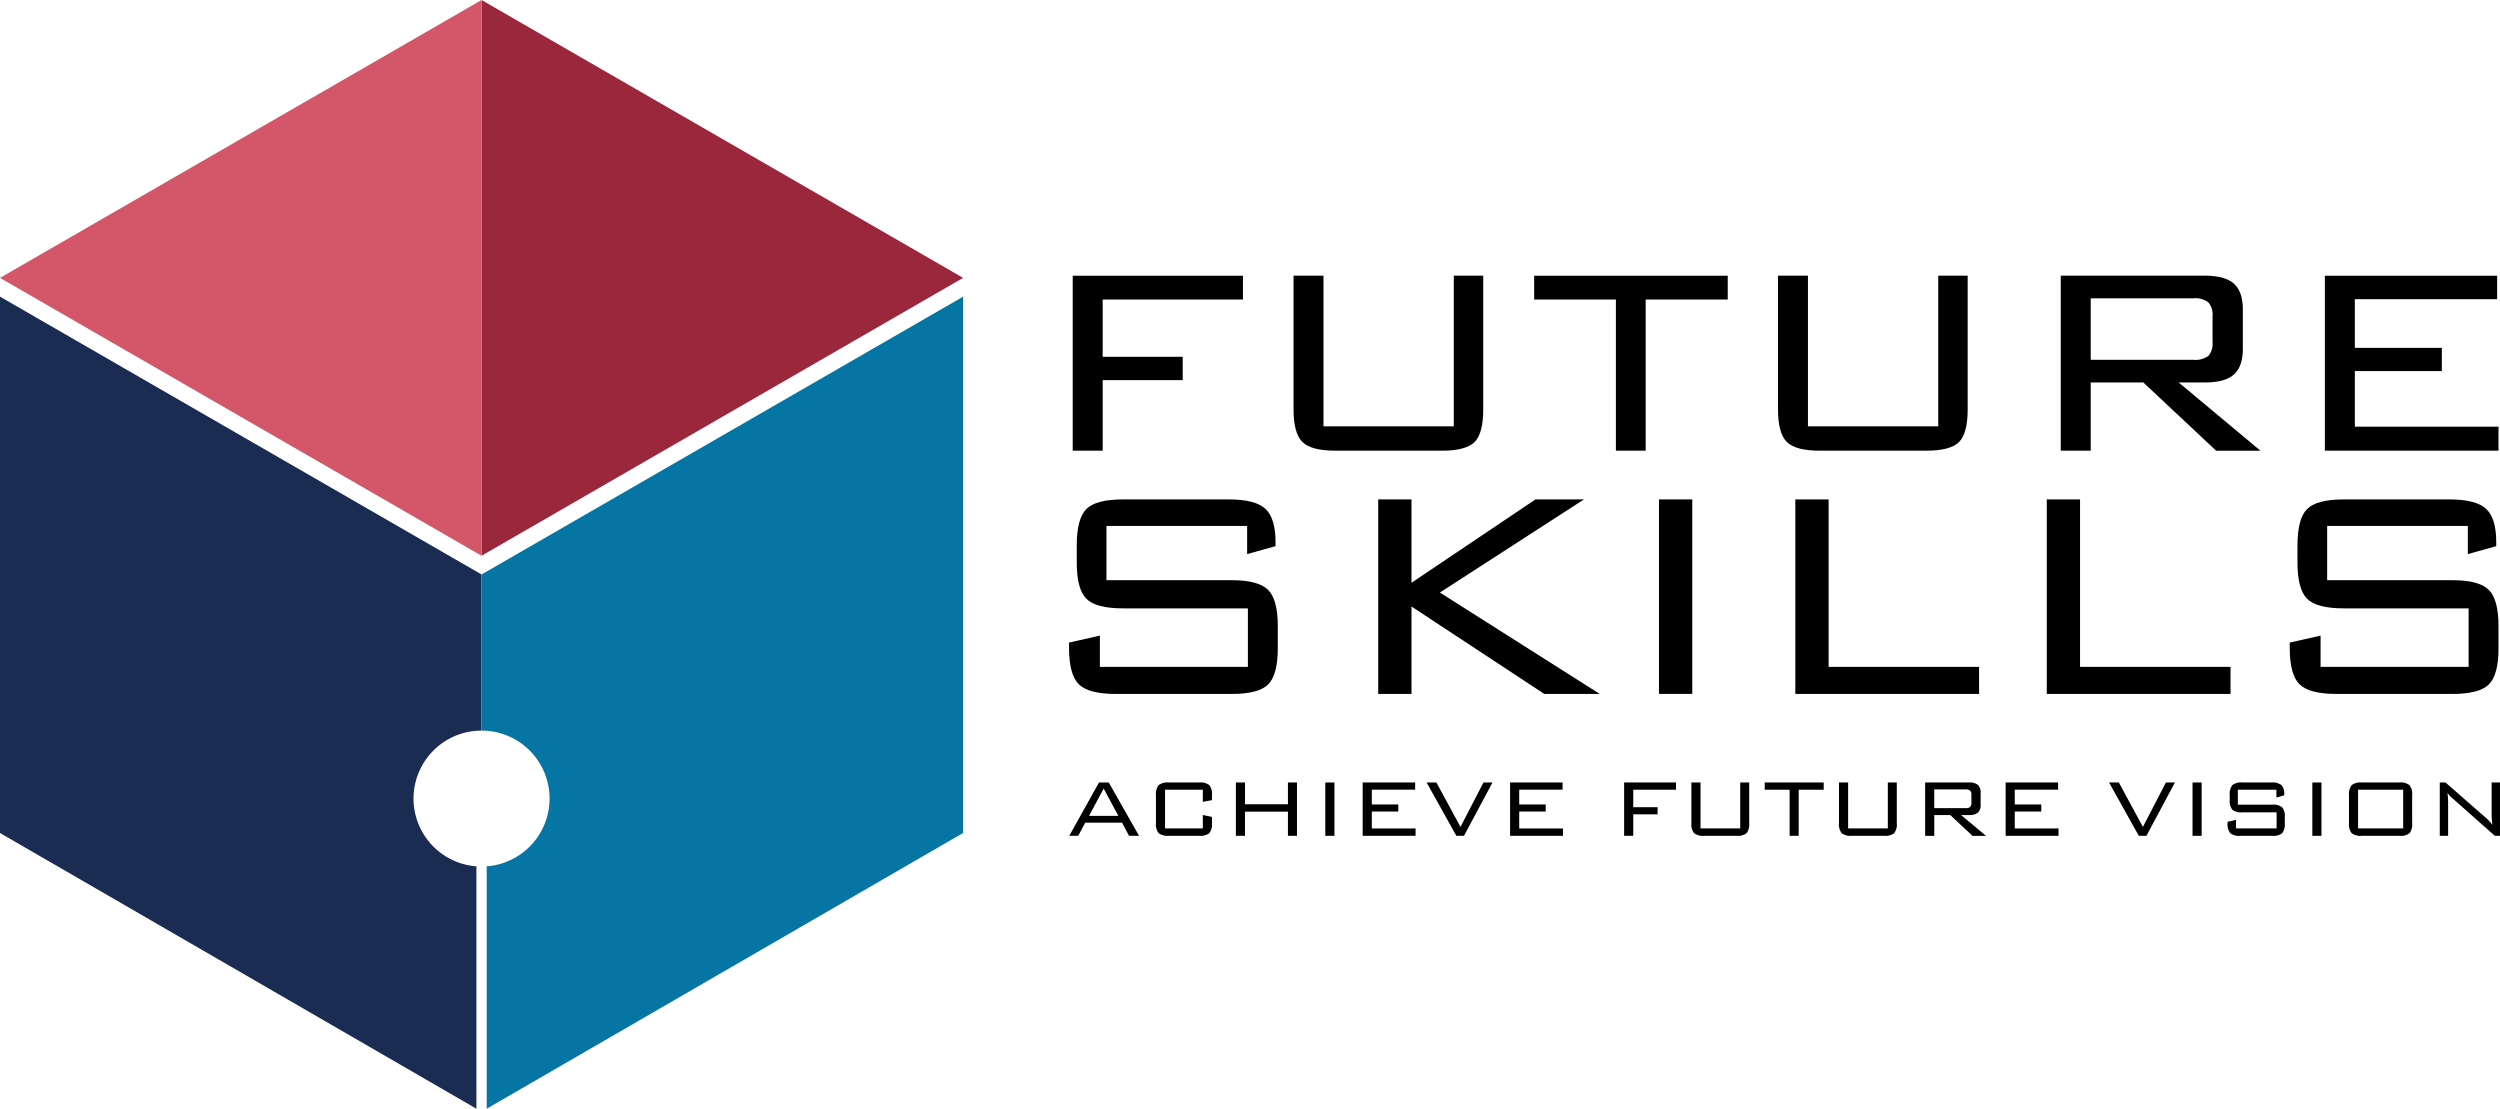
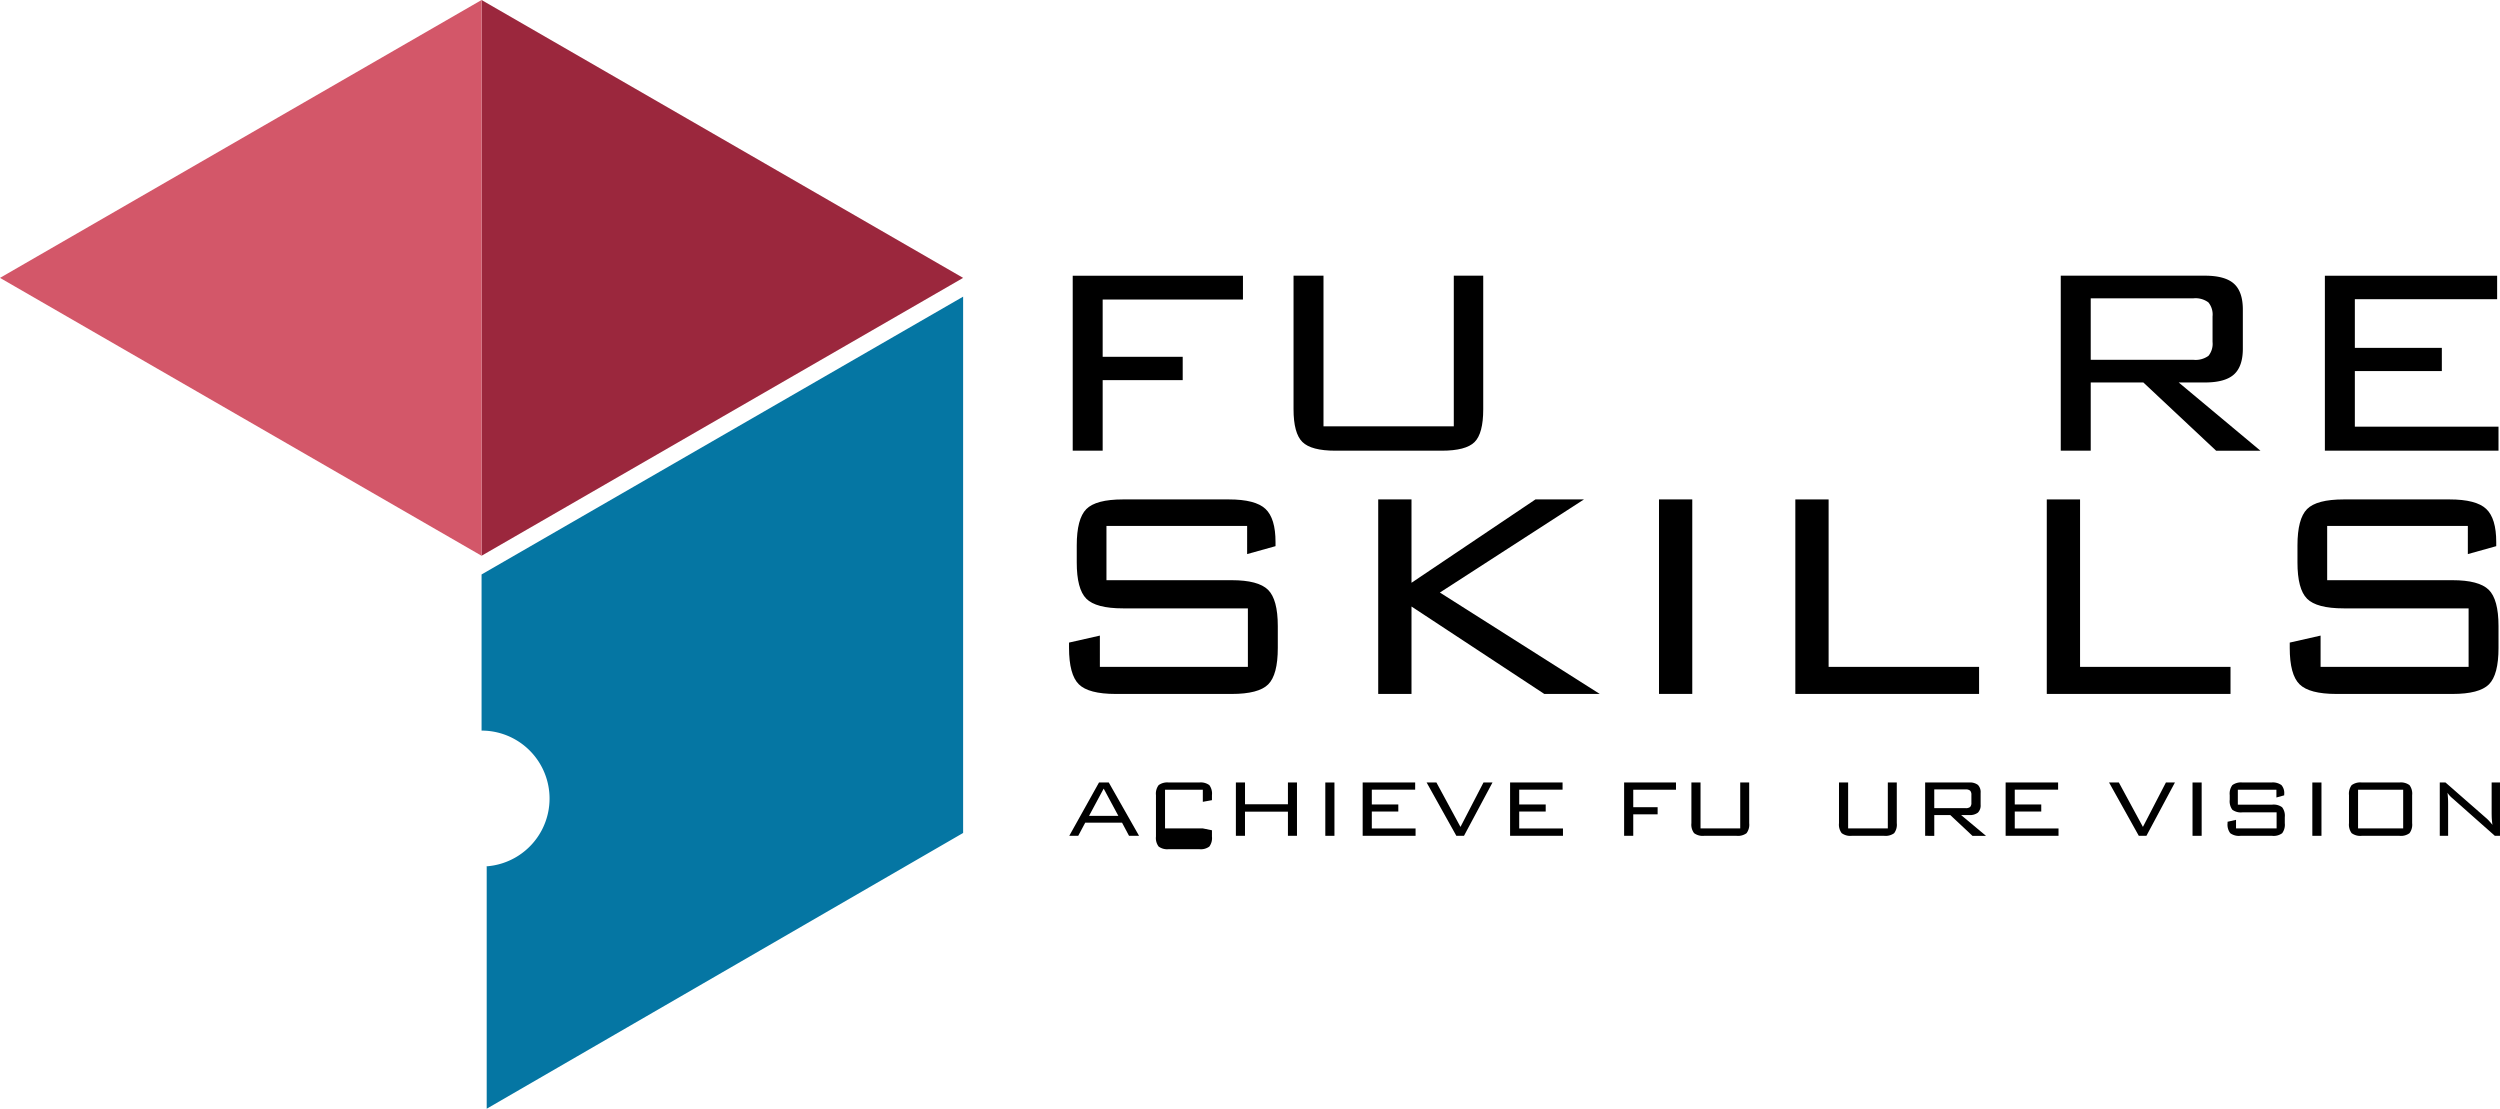
<svg xmlns="http://www.w3.org/2000/svg" width="536" height="237.71" viewBox="0 0 536 237.71">
  <defs>
    <clipPath id="a">
      <rect width="536" height="237.71" fill="none" />
    </clipPath>
  </defs>
  <g transform="translate(0 0)">
    <path d="M23.572,0V119.153L75.194,89.365l51.627-29.788L75.194,29.784Z" transform="translate(79.673 0.001)" fill="#9b273d" />
    <path d="M103.245,0,51.627,29.784,0,59.577,51.627,89.365l51.618,29.788V0Z" transform="translate(0 0.001)" fill="#d35769" />
    <g transform="translate(0 0)">
      <g clip-path="url(#a)">
-         <path d="M102.43,136.679a14.568,14.568,0,0,1,.81-29.114h0V74.084L0,14.521V129.513l102.145,59.117V136.679Z" transform="translate(0 49.08)" fill="#1a2c51" />
        <path d="M126.818,14.521,23.573,74.084V107.56a14.57,14.57,0,0,1,.806,29.118h.293v51.951l102.145-59.121Z" transform="translate(79.676 49.08)" fill="#0576a3" />
        <path d="M52.509,51.018V13.5h36.5v5.111H58.931V30.888H76.091v5.006H58.931V51.018Z" transform="translate(177.481 45.612)" />
        <path d="M69.74,13.495V45.8H97.676V13.495h6.312V42.144q0,5.184-1.866,7.03t-7.056,1.844H72.315q-5.223,0-7.109-1.879t-1.888-6.995V13.495Z" transform="translate(214.017 45.612)" />
-         <path d="M99.007,18.607V51.018H92.621V18.607H75.1V13.5h41.5v5.111Z" transform="translate(253.826 45.612)" />
-         <path d="M93.454,13.495V45.8H121.39V13.495H127.7V42.144q0,5.184-1.866,7.03t-7.056,1.844H96.029q-5.223,0-7.109-1.879t-1.888-6.995V13.495Z" transform="translate(294.169 45.612)" />
        <path d="M100.874,51.018V13.495h30.91q4.316,0,6.224,1.721t1.905,5.554v8.379q0,3.8-1.905,5.519t-6.224,1.721h-5.62l17.52,14.629h-9.5l-15.6-14.629H107.3V51.018Zm28.409-32.661H107.3V31.527h21.983a4.692,4.692,0,0,0,3.263-.854,4.074,4.074,0,0,0,.872-2.978V22.224a4.082,4.082,0,0,0-.889-3,4.625,4.625,0,0,0-3.246-.872" transform="translate(340.952 45.612)" />
        <path d="M113.8,51.018V13.5h36.932v5.041H120.225V28.974h18.65v4.967h-18.65V45.872h30.8v5.146Z" transform="translate(384.654 45.612)" />
        <path d="M90.514,30.128H60.353V41.765H87.207q5.69,0,7.783,2.054t2.1,7.77v4.7q0,5.762-2.059,7.814t-7.823,2.05H62.328q-5.808,0-7.9-2.072t-2.1-7.792V55.142l6.614-1.5V60.35H90.676V47.805H63.9q-5.8,0-7.862-2.072t-2.054-7.792V34.311q0-5.722,2.054-7.792T63.9,24.447H86.6q5.683,0,7.845,2.032T96.6,33.6v.867l-6.088,1.7Z" transform="translate(176.871 82.629)" />
        <path d="M67.464,66.149v-41.7H74.6v17.87l26.573-17.87h10.4L80.687,44.411,114.96,66.149H103.068L74.6,47.407V66.149Z" transform="translate(228.025 82.629)" />
        <rect width="7.135" height="41.702" transform="translate(355.689 107.073)" />
        <path d="M87.882,66.149v-41.7h7.135v35.9h32.259v5.8Z" transform="translate(297.038 82.629)" />
        <path d="M100.19,66.149v-41.7h7.135v35.9h32.259v5.8Z" transform="translate(338.639 82.629)" />
        <path d="M150.268,30.128H120.107V41.765h26.854q5.69,0,7.783,2.054t2.1,7.77v4.7q0,5.762-2.059,7.814t-7.823,2.05H122.082q-5.8,0-7.9-2.072t-2.1-7.792V55.142l6.614-1.5V60.35H150.43V47.805H123.655q-5.8,0-7.862-2.072t-2.054-7.792V34.311q0-5.722,2.054-7.792t7.862-2.072h22.7q5.683,0,7.845,2.032t2.155,7.122v.867l-6.088,1.7Z" transform="translate(378.838 82.629)" />
        <path d="M52.341,49.735,58.718,38.3h2.089L67.3,49.735H65.152l-1.494-2.812h-7.9l-1.494,2.812Zm4.235-4.27h6.29l-3.149-5.852Z" transform="translate(176.911 129.462)" />
-         <path d="M66.632,39.862h-8.1v8.287h8.1V45.28l1.958.4v1.349a3.034,3.034,0,0,1-.565,2.142,3.074,3.074,0,0,1-2.155.565H59.326a3.126,3.126,0,0,1-2.168-.569,3.018,3.018,0,0,1-.574-2.137V41.01a3.025,3.025,0,0,1,.574-2.137,3.126,3.126,0,0,1,2.168-.569H65.87a3.074,3.074,0,0,1,2.155.565,3.035,3.035,0,0,1,.565,2.142v1.082l-1.958.355Z" transform="translate(191.253 129.462)" />
+         <path d="M66.632,39.862h-8.1v8.287h8.1l1.958.4v1.349a3.034,3.034,0,0,1-.565,2.142,3.074,3.074,0,0,1-2.155.565H59.326a3.126,3.126,0,0,1-2.168-.569,3.018,3.018,0,0,1-.574-2.137V41.01a3.025,3.025,0,0,1,.574-2.137,3.126,3.126,0,0,1,2.168-.569H65.87a3.074,3.074,0,0,1,2.155.565,3.035,3.035,0,0,1,.565,2.142v1.082l-1.958.355Z" transform="translate(191.253 129.462)" />
        <path d="M60.5,49.735V38.3h1.958v4.673H71.66V38.3H73.6V49.735H71.66V44.554H62.453v5.182Z" transform="translate(204.473 129.465)" />
        <rect width="1.958" height="11.432" transform="translate(284.147 167.766)" />
        <path d="M66.7,49.735V38.3H77.956v1.537H68.661v3.18h5.681v1.511H68.661v3.635h9.382v1.568Z" transform="translate(225.456 129.465)" />
        <path d="M76.21,49.735,69.833,38.3h2.1l5.16,9.526L82.027,38.3h1.932l-6.11,11.432Z" transform="translate(236.033 129.465)" />
        <path d="M73.919,49.735V38.3H85.171v1.537H75.876v3.18h5.681v1.511H75.876v3.635h9.382v1.568Z" transform="translate(249.843 129.465)" />
        <path d="M79.5,49.735V38.3H90.622v1.555H81.459V43.6h5.225v1.524H81.459v4.608Z" transform="translate(268.711 129.465)" />
        <path d="M84.752,38.3v9.842h8.51V38.3h1.923v8.729a3.025,3.025,0,0,1-.569,2.142,3.1,3.1,0,0,1-2.151.561H85.536a3.079,3.079,0,0,1-2.168-.574,3.014,3.014,0,0,1-.574-2.129V38.3Z" transform="translate(279.842 129.466)" />
-         <path d="M93.667,39.862v9.877H91.722V39.862H86.383V38.3H99.028v1.559Z" transform="translate(291.972 129.463)" />
        <path d="M91.977,38.3v9.842h8.51V38.3h1.923v8.729a3.025,3.025,0,0,1-.569,2.142,3.1,3.1,0,0,1-2.151.561H92.761a3.079,3.079,0,0,1-2.168-.574,3.014,3.014,0,0,1-.574-2.129V38.3Z" transform="translate(304.262 129.466)" />
        <path d="M94.236,49.736V38.3h9.417a2.821,2.821,0,0,1,1.9.521,2.191,2.191,0,0,1,.578,1.7v2.554a2.172,2.172,0,0,1-.578,1.682,2.8,2.8,0,0,1-1.9.521H101.94l5.339,4.459h-2.9l-4.757-4.459H96.194v4.459Zm8.655-9.951h-6.7V43.8h6.7a1.442,1.442,0,0,0,.994-.258,1.259,1.259,0,0,0,.267-.907V40.963a1.263,1.263,0,0,0-.272-.915,1.427,1.427,0,0,0-.99-.263" transform="translate(318.515 129.466)" />
        <path d="M98.176,49.735V38.3h11.252v1.537h-9.294v3.18h5.681v1.511h-5.681v3.635h9.382v1.568Z" transform="translate(331.831 129.465)" />
        <path d="M109.616,49.735,103.238,38.3h2.1l5.16,9.526,4.932-9.526h1.932l-6.11,11.432Z" transform="translate(348.943 129.465)" />
        <rect width="1.958" height="11.432" transform="translate(470.077 167.766)" />
        <path d="M119.508,39.862h-8.269v3.193H118.6a3.048,3.048,0,0,1,2.133.561,2.971,2.971,0,0,1,.574,2.129v1.288a3.059,3.059,0,0,1-.561,2.142,3.055,3.055,0,0,1-2.146.565h-6.82a3.126,3.126,0,0,1-2.168-.569,3.018,3.018,0,0,1-.574-2.137v-.311l1.813-.412v1.84h8.7V44.707h-7.341a3.074,3.074,0,0,1-2.155-.565A3.076,3.076,0,0,1,109.5,42V41.01a3.075,3.075,0,0,1,.561-2.137,3.071,3.071,0,0,1,2.155-.569h6.224a3.146,3.146,0,0,1,2.151.561,2.612,2.612,0,0,1,.591,1.949v.241l-1.669.464Z" transform="translate(368.553 129.462)" />
        <rect width="1.958" height="11.432" transform="translate(495.765 167.766)" />
        <path d="M114.983,41.01a3.059,3.059,0,0,1,.569-2.133,3.092,3.092,0,0,1,2.172-.574h8.081a3.081,3.081,0,0,1,2.151.569,3.042,3.042,0,0,1,.569,2.137v6.022a3.032,3.032,0,0,1-.569,2.142,3.083,3.083,0,0,1-2.151.565h-8.081a3.092,3.092,0,0,1-2.172-.574,3.059,3.059,0,0,1-.569-2.133Zm1.945,7.135H126.6V39.858h-9.671Z" transform="translate(388.64 129.462)" />
        <path d="M119.427,49.736V38.3h1.226l8.742,7.647a7.656,7.656,0,0,1,.639.626c.223.245.451.517.688.81-.057-.368-.1-.749-.131-1.152s-.044-.95-.044-1.66V38.3h1.791V49.736h-1.1l-8.975-7.95c-.048-.035-.114-.092-.2-.171a4.86,4.86,0,0,1-.981-1.117c.044.346.074.718.1,1.108s.035.858.035,1.393v6.736Z" transform="translate(403.66 129.466)" />
      </g>
    </g>
  </g>
</svg>